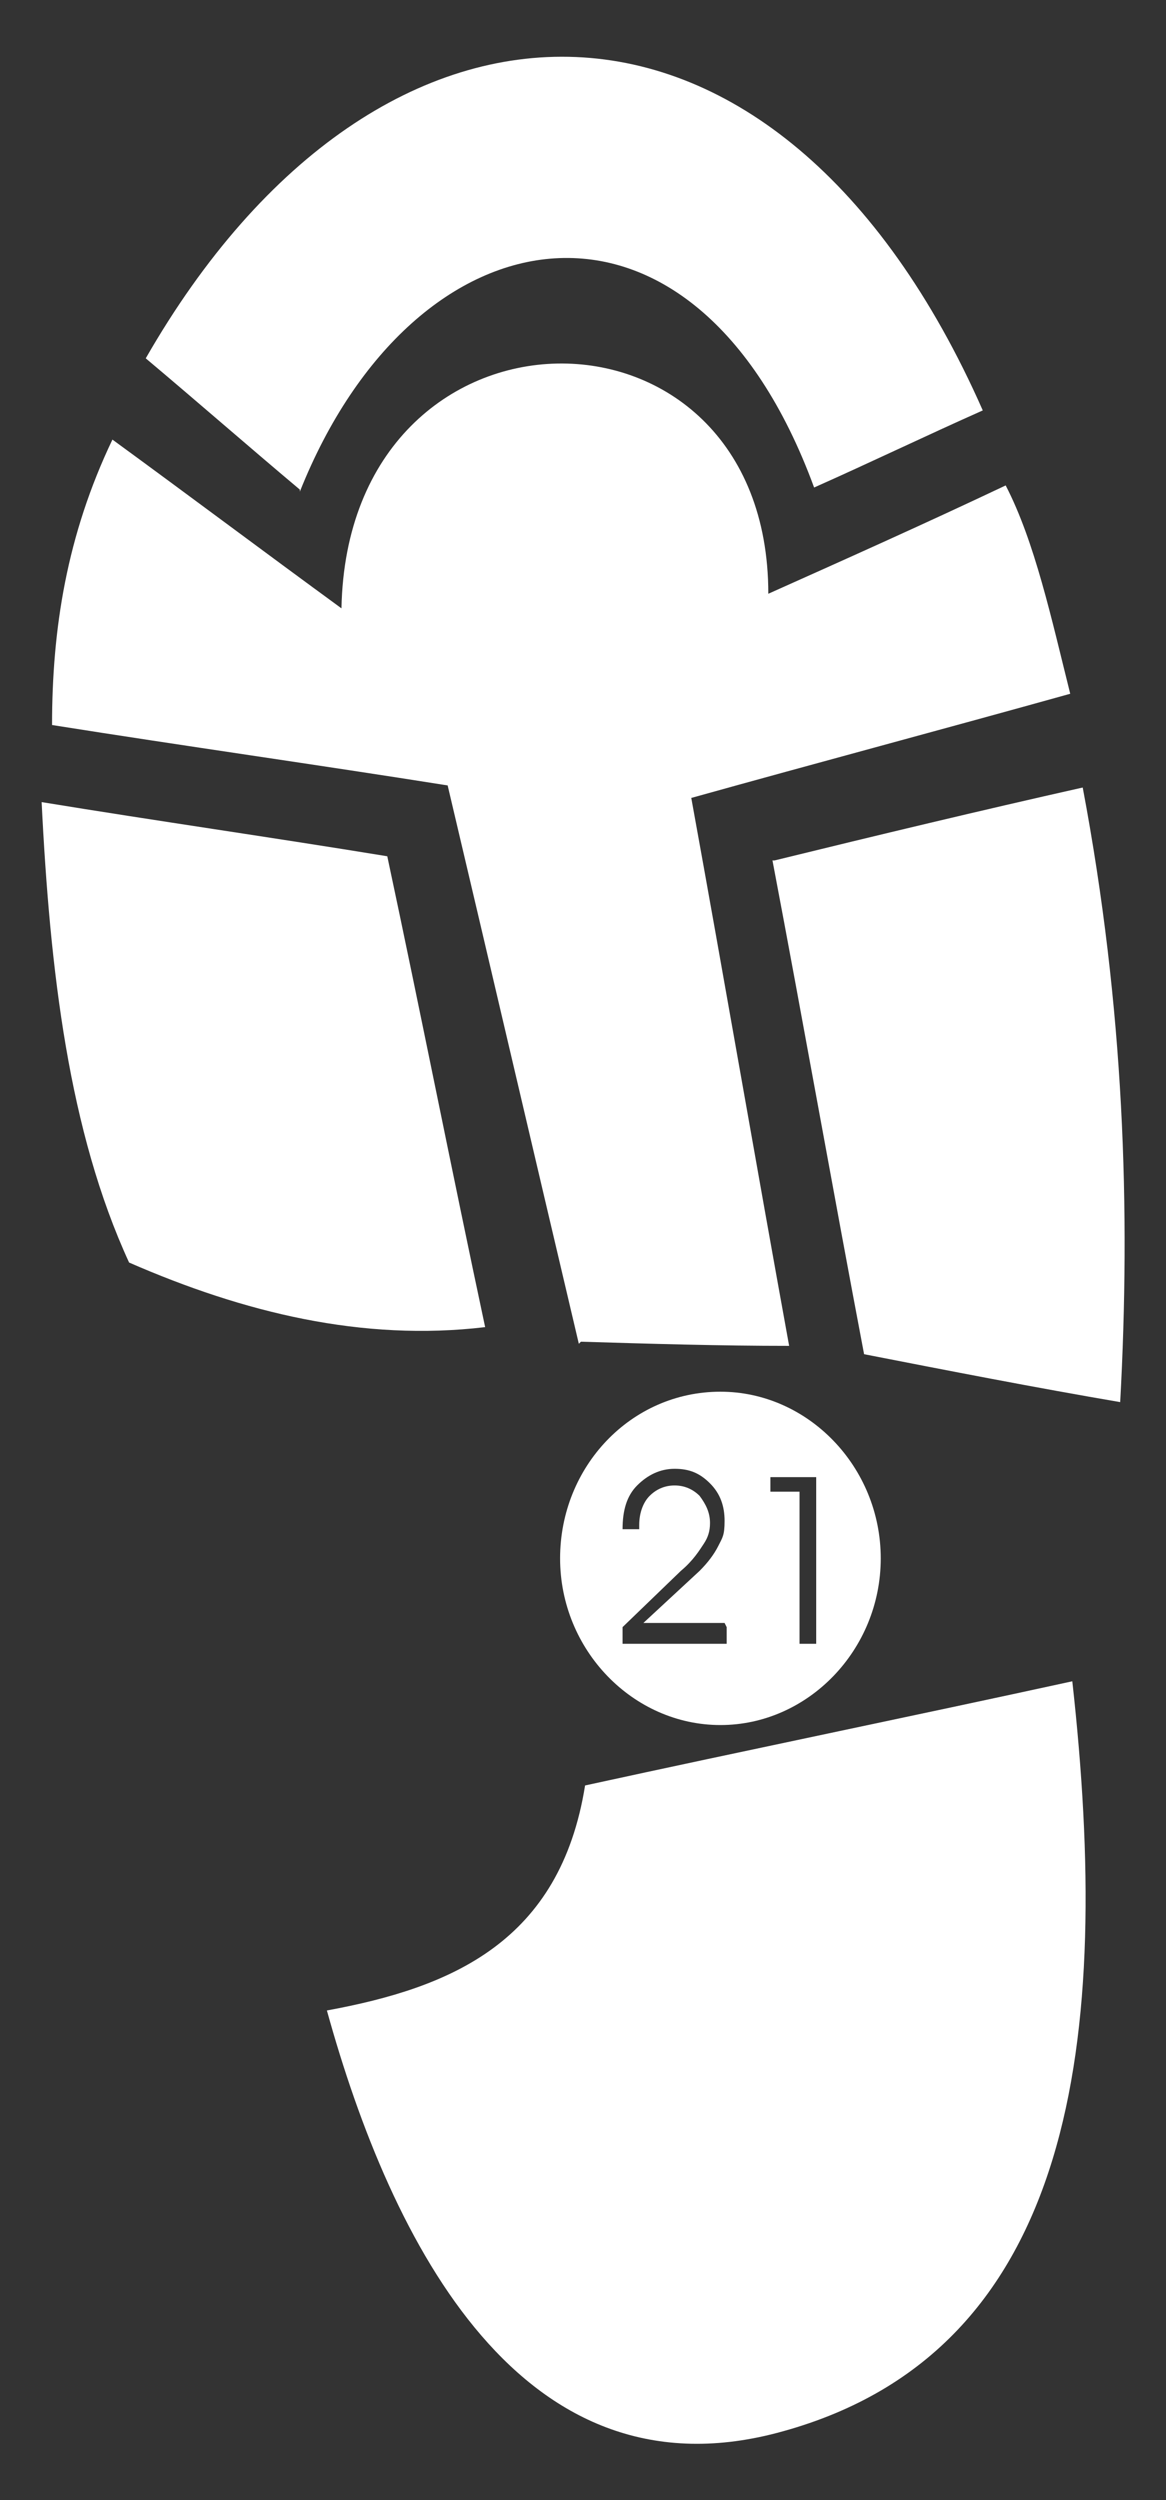
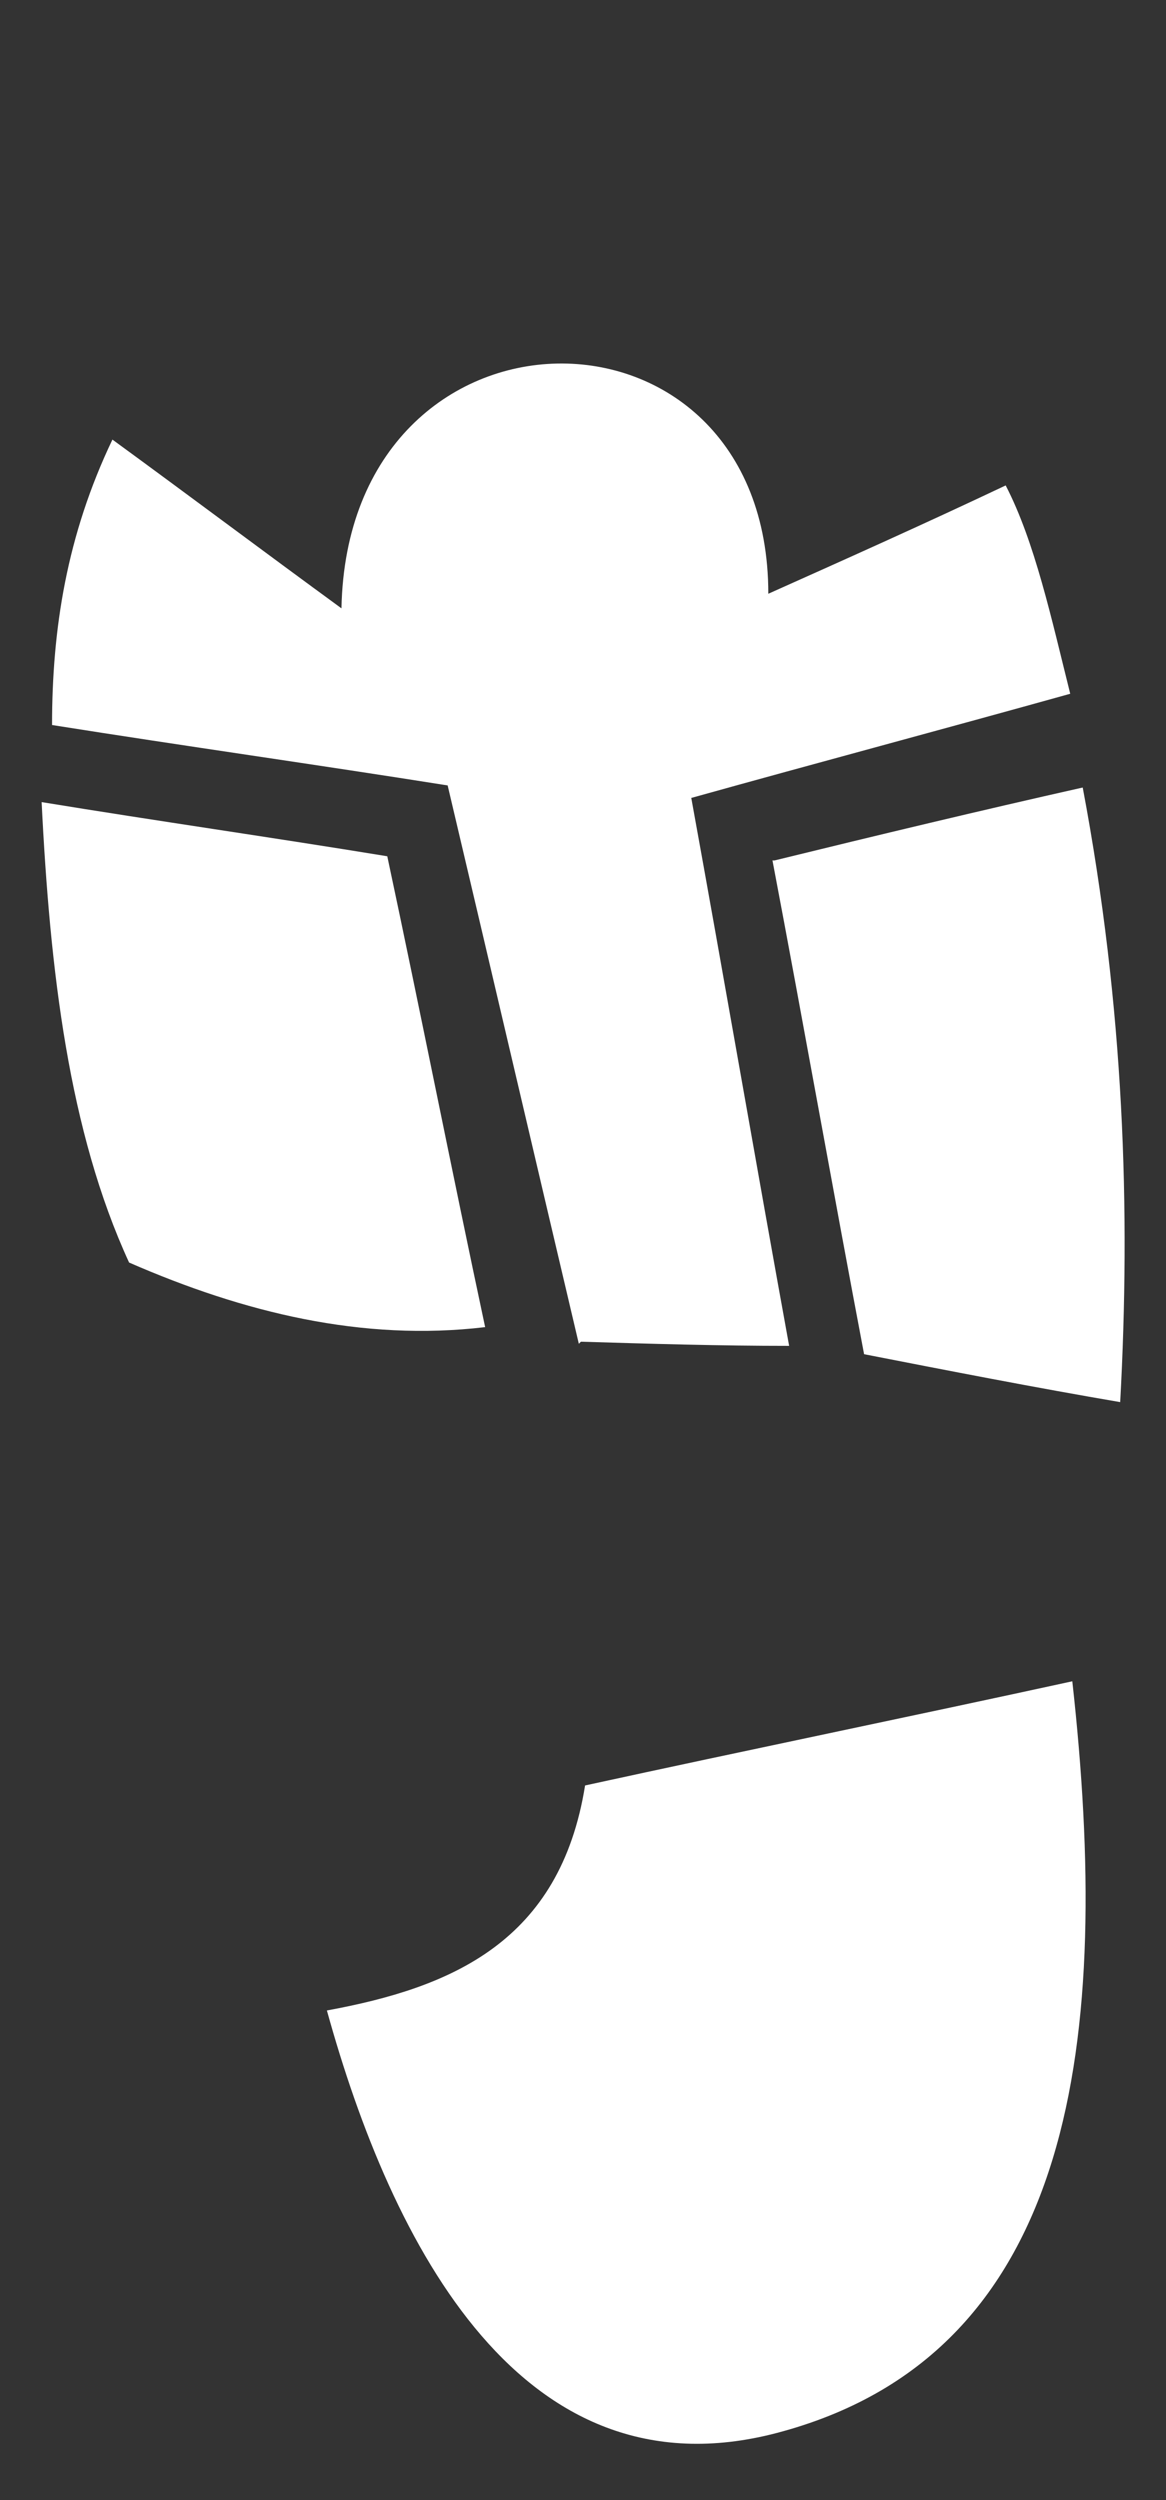
<svg xmlns="http://www.w3.org/2000/svg" id="Capa_1" viewBox="0 0 56 120">
  <rect x="0" y="0" width="56" height="120" fill="#333333" stroke="none" />
  <defs>
    <style>      .st0 {        fill: #fff;        fill-rule: evenodd;      }    </style>
  </defs>
-   <path class="st0" d="M34.6,66.8c-4.3,0-7.7,3.6-7.7,8s3.5,8,7.7,8,7.7-3.6,7.7-8-3.5-8-7.7-8ZM34.9,78.1v.8h-5v-.8l2.8-2.7c.6-.5.9-1,1.1-1.3.2-.3.3-.6.3-1,0-.5-.2-.9-.5-1.3-.3-.3-.7-.5-1.2-.5s-.9.2-1.2.5c-.3.3-.5.8-.5,1.4s0,0,0,.1c0,0,0,0,0,.1h-.8c0-.9.2-1.6.7-2.1.5-.5,1.1-.8,1.8-.8s1.2.2,1.7.7c.5.5.7,1.1.7,1.8s-.1.8-.3,1.2c-.2.4-.5.8-.9,1.2l-2.7,2.5h3.9ZM39.2,78.9h-.8v-7.3h-1.4v-.7h2.2v8Z" />
-   <path class="st0" d="M14.4,23.5c-2.5-2.1-4.9-4.2-7.4-6.3C18.3-2.5,37.4-2.5,47.2,19.7c-2.7,1.2-5.4,2.5-8.1,3.7-5.8-15.8-19.2-13.6-24.7.2" />
  <path class="st0" d="M27.8,64.5c-2.1-8.9-4.2-17.9-6.3-26.8-6.3-1-12.7-1.9-19-2.9,0-4.6.7-9.1,2.9-13.7,3.7,2.7,7.3,5.4,11,8.1.3-15.5,20.5-15.6,20.5-.7,3.8-1.7,7.6-3.4,11.4-5.2,1.4,2.7,2.2,6.4,3.1,10-6.1,1.7-12.1,3.3-18.2,5,1.6,8.8,3.1,17.5,4.7,26.3-3.3,0-6.7-.1-10-.2" />
  <path class="st0" d="M2,38.5c5.5.9,11.1,1.7,16.6,2.6,1.6,7.5,3.1,15.1,4.7,22.6-5.9.7-11.6-.7-17.1-3.1-2.9-6.3-3.8-14-4.2-22.1" />
  <path class="st0" d="M37.2,41.3c4.9-1.2,9.9-2.4,14.8-3.5,2,10.6,2.3,20.3,1.8,29.5-4.1-.7-8.2-1.5-12.3-2.3-1.5-7.9-2.9-15.8-4.4-23.7" />
  <path class="st0" d="M15.7,96.5c6-1.1,11.2-3.3,12.4-10.8,7.8-1.7,15.6-3.3,23.4-5,1.9,17.1.2,32.1-13.9,36-12.5,3.5-18.8-9-21.9-20.2" />
</svg>